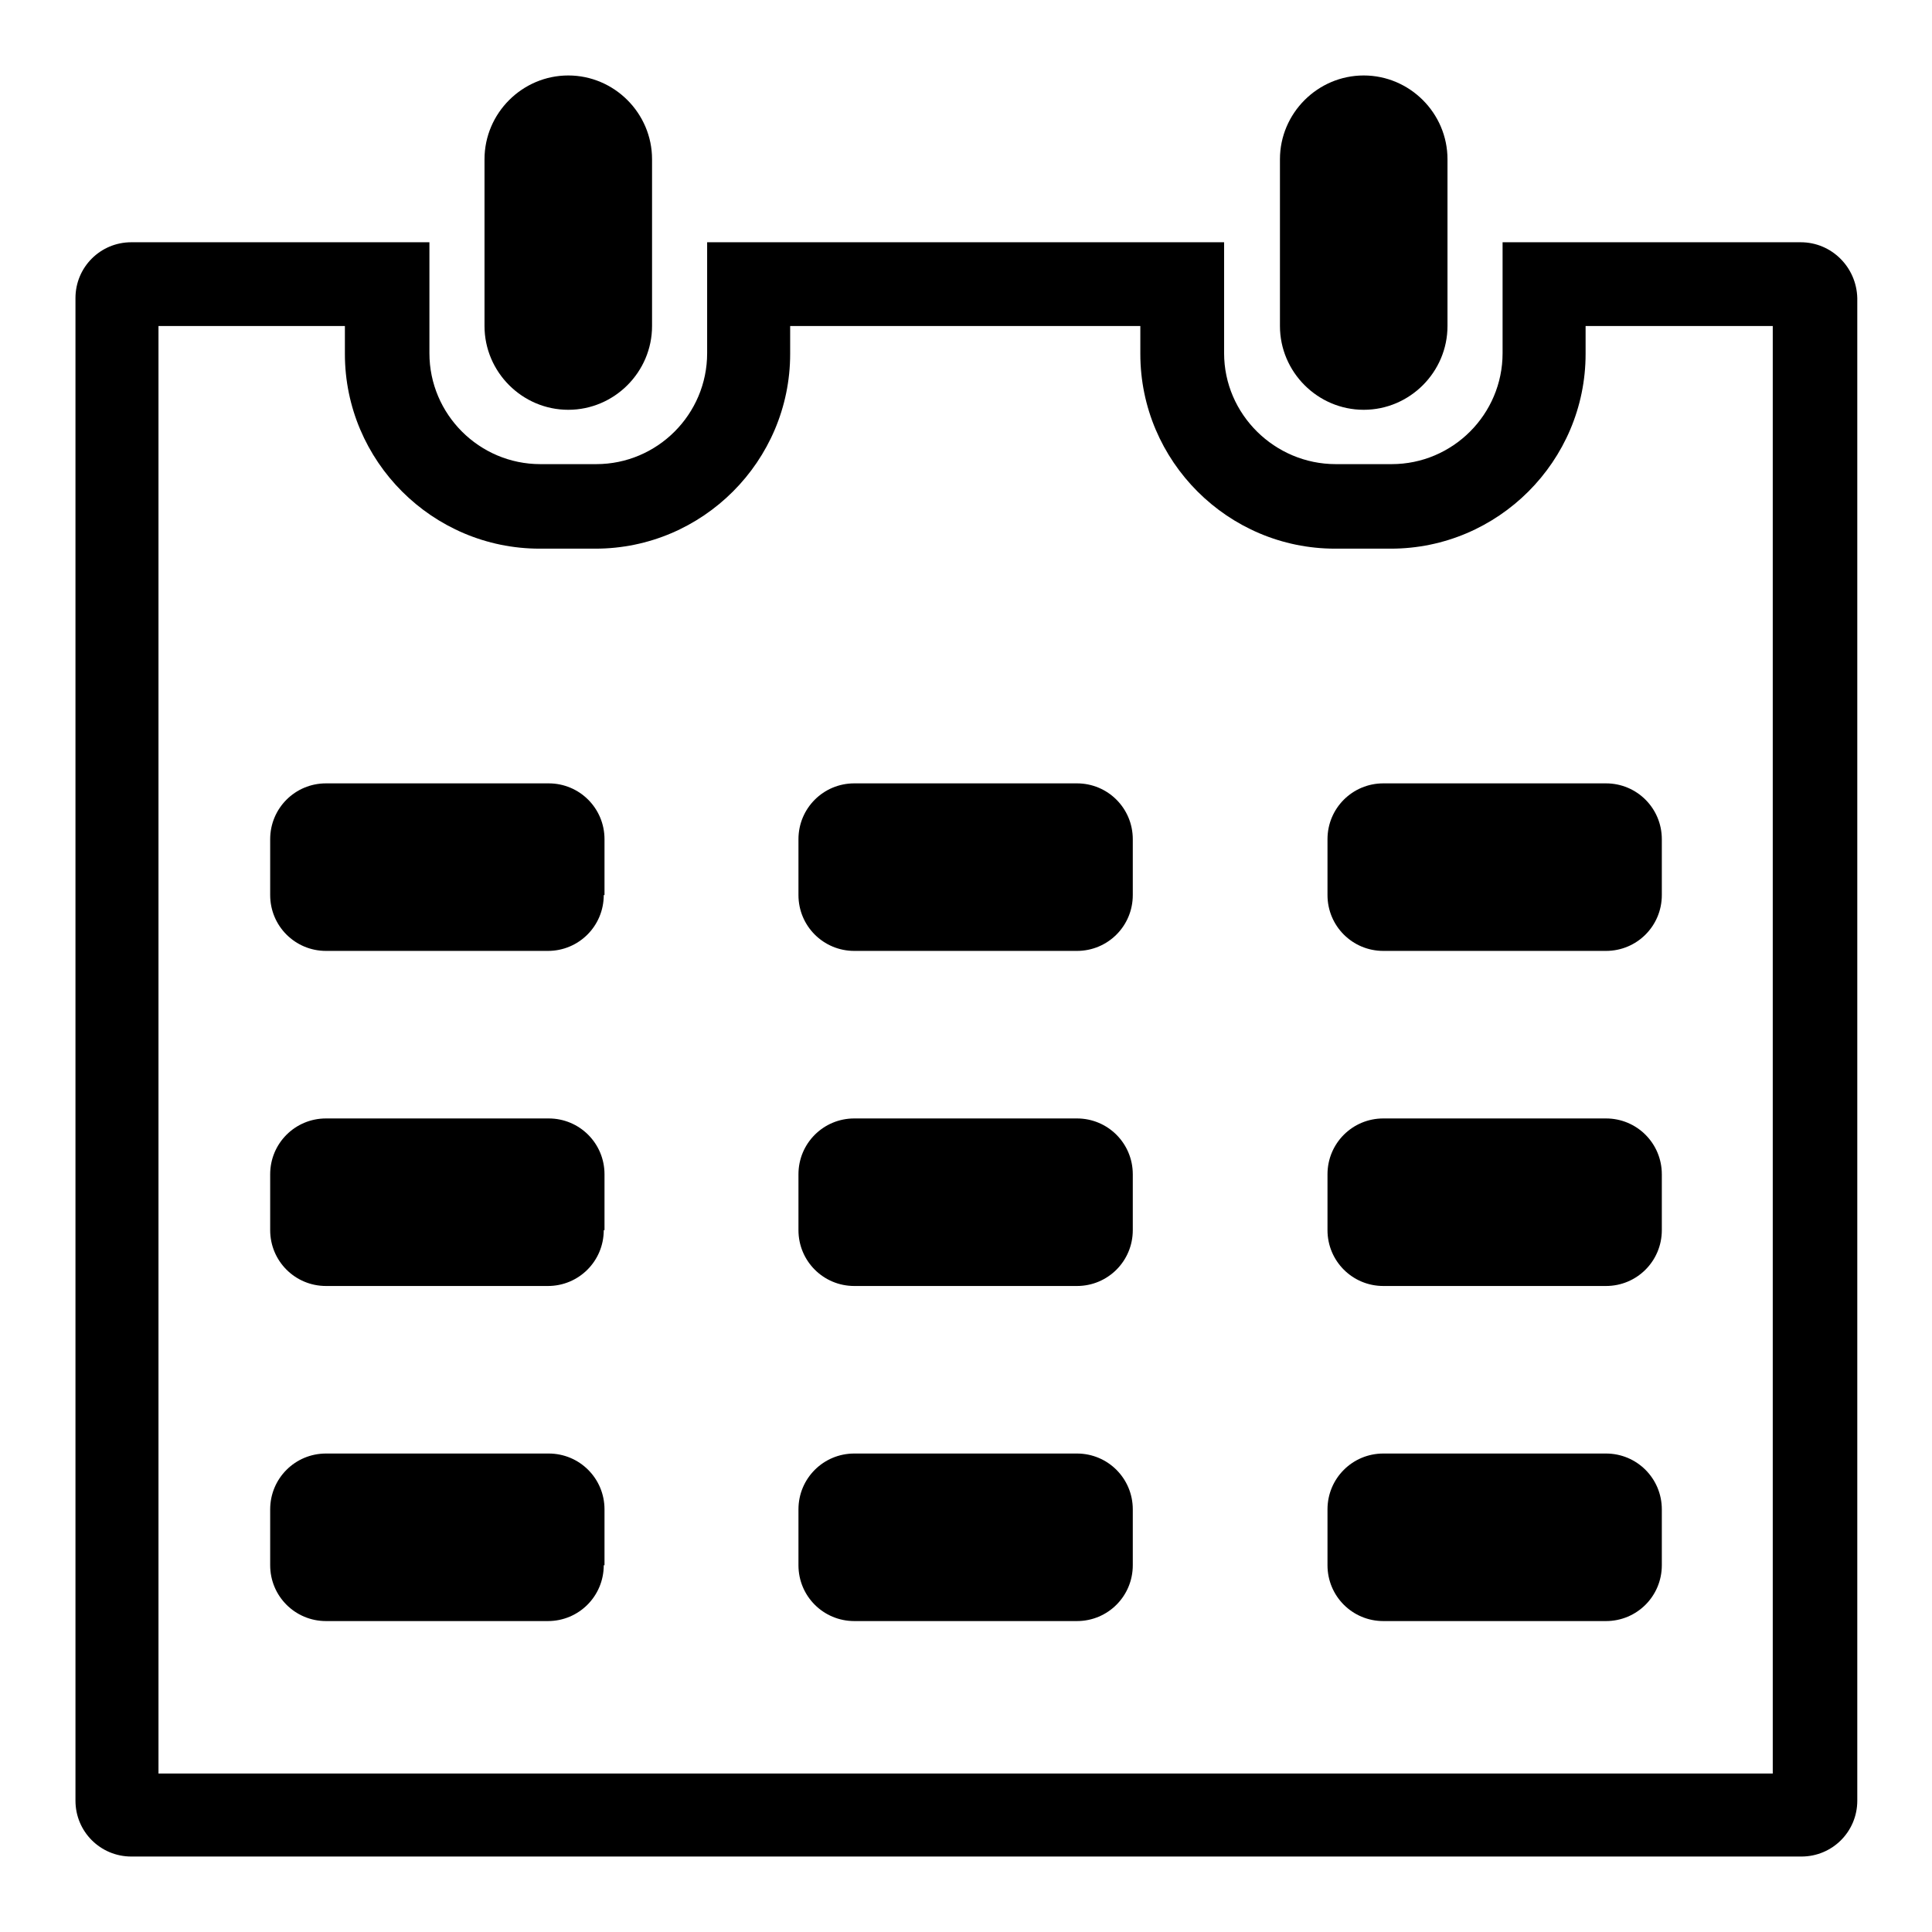
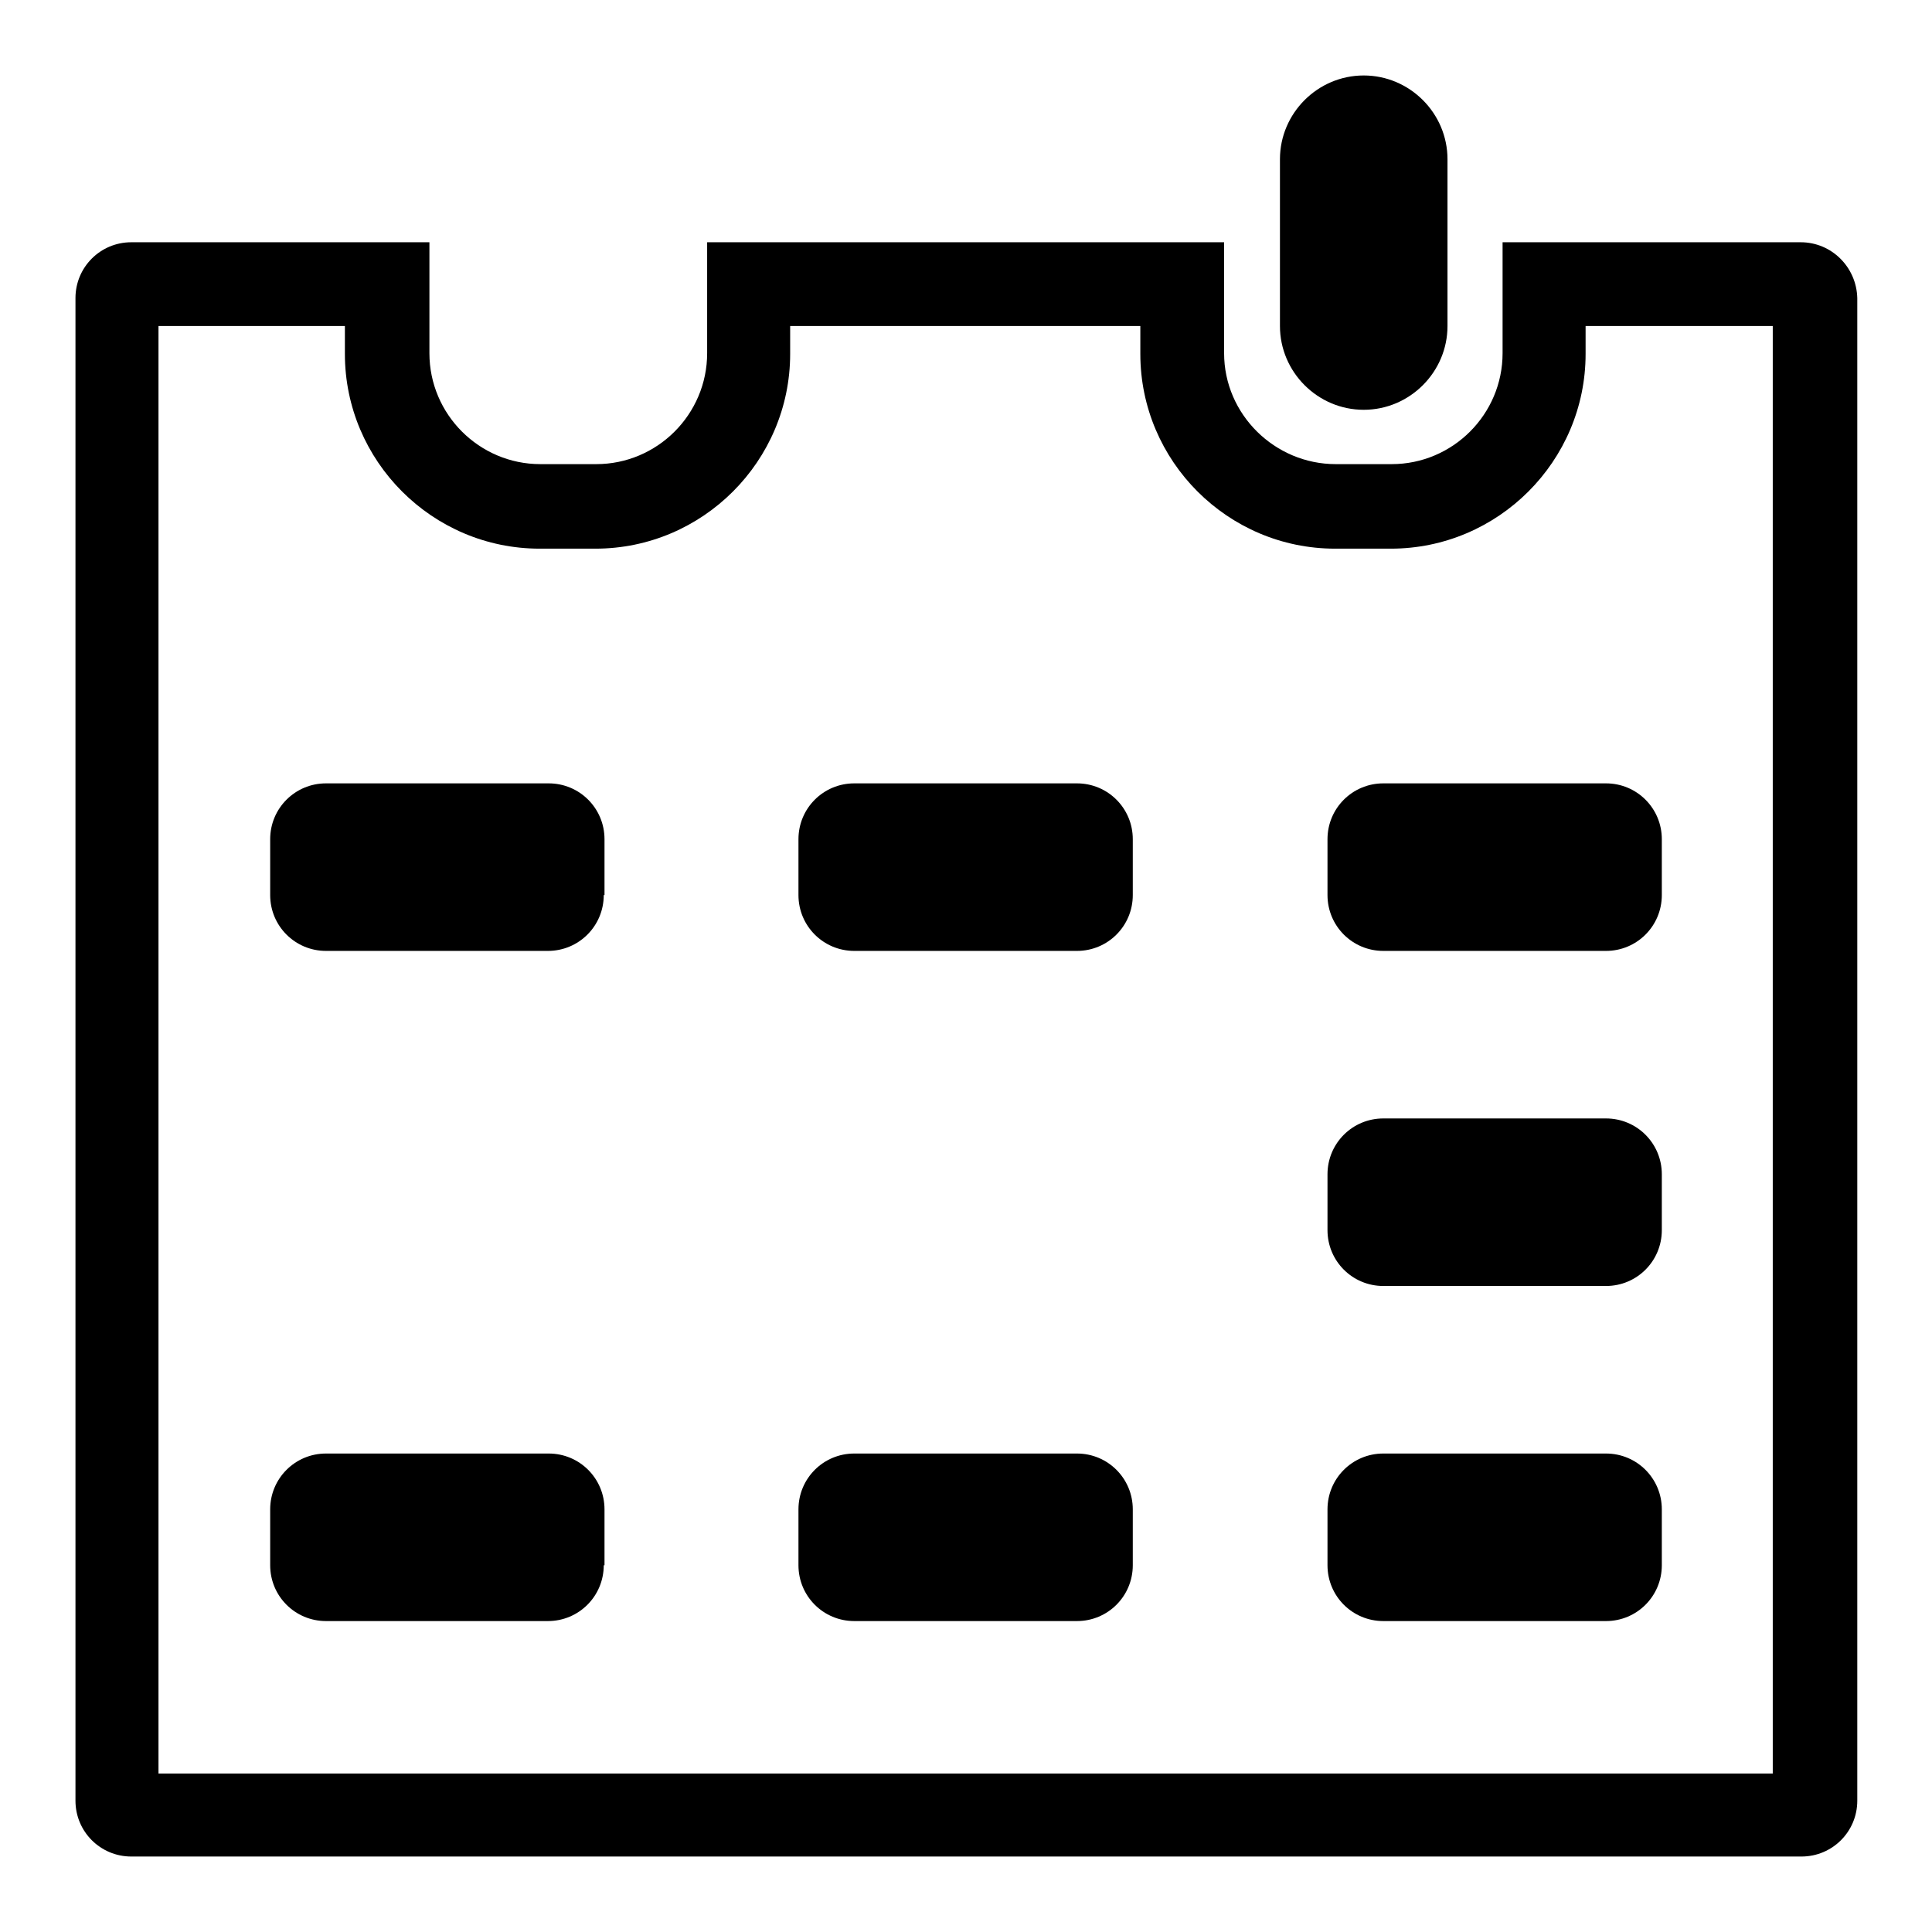
<svg xmlns="http://www.w3.org/2000/svg" version="1.1" x="0px" y="0px" viewBox="0 0 256 256" enable-background="new 0 0 256 256" xml:space="preserve">
  <g>
    <g>
-       <path fill="#000000" d="M75.3,54.3c6.1,0,11.1-5,11.1-11.1V21.1c0-6.1-5-11.1-11.1-11.1c-6.1,0-11.1,5-11.1,11.1v22.1C64.2,49.3,69.2,54.3,75.3,54.3L75.3,54.3z" />
      <path fill="#000000" d="M180.7,54.3c6.1,0,11.1-5,11.1-11.1V21.1c0-6.1-5-11.1-11.1-11.1c-6.1,0-11.1,5-11.1,11.1v22.1C169.6,49.3,174.6,54.3,180.7,54.3L180.7,54.3z" />
      <path fill="#000000" d="M234.9,43.2v191.8H21V43.2h24.7v3.7c0,14.2,11.6,25.8,25.8,25.8h7.4c14.2,0,25.8-11.6,25.8-25.8v-3.7h46.4v3.7c0,14.2,11.6,25.8,25.8,25.8h7.4c14.2,0,25.8-11.6,25.8-25.8v-3.7H234.9 M238.6,32.1h-39.5v14.7c0,8.1-6.6,14.7-14.7,14.7H177c-8.1,0-14.8-6.6-14.8-14.7V32.1H93.7v14.7c0,8.1-6.6,14.7-14.7,14.7h-7.4c-8.1,0-14.7-6.6-14.7-14.7V32.1H17.4c-4.1,0-7.4,3.3-7.4,7.4v199.1c0,4.1,3.3,7.4,7.4,7.4h221.3c4.1,0,7.4-3.3,7.4-7.4V39.5C246,35.4,242.7,32.1,238.6,32.1L238.6,32.1L238.6,32.1z" />
      <path fill="#000000" d="M80,207.4c0,4.1-3.3,7.4-7.4,7.4H43.2c-4.1,0-7.4-3.3-7.4-7.4v-7.4c0-4.1,3.3-7.4,7.4-7.4h29.5c4.1,0,7.4,3.3,7.4,7.4V207.4L80,207.4z" />
-       <path fill="#000000" d="M80,163c0,4.1-3.3,7.4-7.4,7.4H43.2c-4.1,0-7.4-3.3-7.4-7.4v-7.4c0-4.1,3.3-7.4,7.4-7.4h29.5c4.1,0,7.4,3.3,7.4,7.4V163L80,163z" />
      <path fill="#000000" d="M80,118.6c0,4.1-3.3,7.4-7.4,7.4H43.2c-4.1,0-7.4-3.3-7.4-7.4v-7.4c0-4.1,3.3-7.4,7.4-7.4h29.5c4.1,0,7.4,3.3,7.4,7.4V118.6L80,118.6z" />
      <path fill="#000000" d="M150.1,207.4c0,4.1-3.3,7.4-7.4,7.4h-29.5c-4.1,0-7.4-3.3-7.4-7.4v-7.4c0-4.1,3.3-7.4,7.4-7.4h29.5c4.1,0,7.4,3.3,7.4,7.4L150.1,207.4L150.1,207.4z" />
-       <path fill="#000000" d="M150.1,163c0,4.1-3.3,7.4-7.4,7.4h-29.5c-4.1,0-7.4-3.3-7.4-7.4v-7.4c0-4.1,3.3-7.4,7.4-7.4h29.5c4.1,0,7.4,3.3,7.4,7.4L150.1,163L150.1,163z" />
      <path fill="#000000" d="M150.1,118.6c0,4.1-3.3,7.4-7.4,7.4h-29.5c-4.1,0-7.4-3.3-7.4-7.4v-7.4c0-4.1,3.3-7.4,7.4-7.4h29.5c4.1,0,7.4,3.3,7.4,7.4L150.1,118.6L150.1,118.6z" />
      <path fill="#000000" d="M220.2,207.4c0,4.1-3.3,7.4-7.4,7.4h-29.5c-4.1,0-7.4-3.3-7.4-7.4v-7.4c0-4.1,3.3-7.4,7.4-7.4h29.5c4.1,0,7.4,3.3,7.4,7.4V207.4L220.2,207.4z" />
      <path fill="#000000" d="M220.2,163c0,4.1-3.3,7.4-7.4,7.4h-29.5c-4.1,0-7.4-3.3-7.4-7.4v-7.4c0-4.1,3.3-7.4,7.4-7.4h29.5c4.1,0,7.4,3.3,7.4,7.4V163L220.2,163z" />
      <path fill="#000000" d="M220.2,118.6c0,4.1-3.3,7.4-7.4,7.4h-29.5c-4.1,0-7.4-3.3-7.4-7.4v-7.4c0-4.1,3.3-7.4,7.4-7.4h29.5c4.1,0,7.4,3.3,7.4,7.4V118.6L220.2,118.6z" />
    </g>
  </g>
</svg>